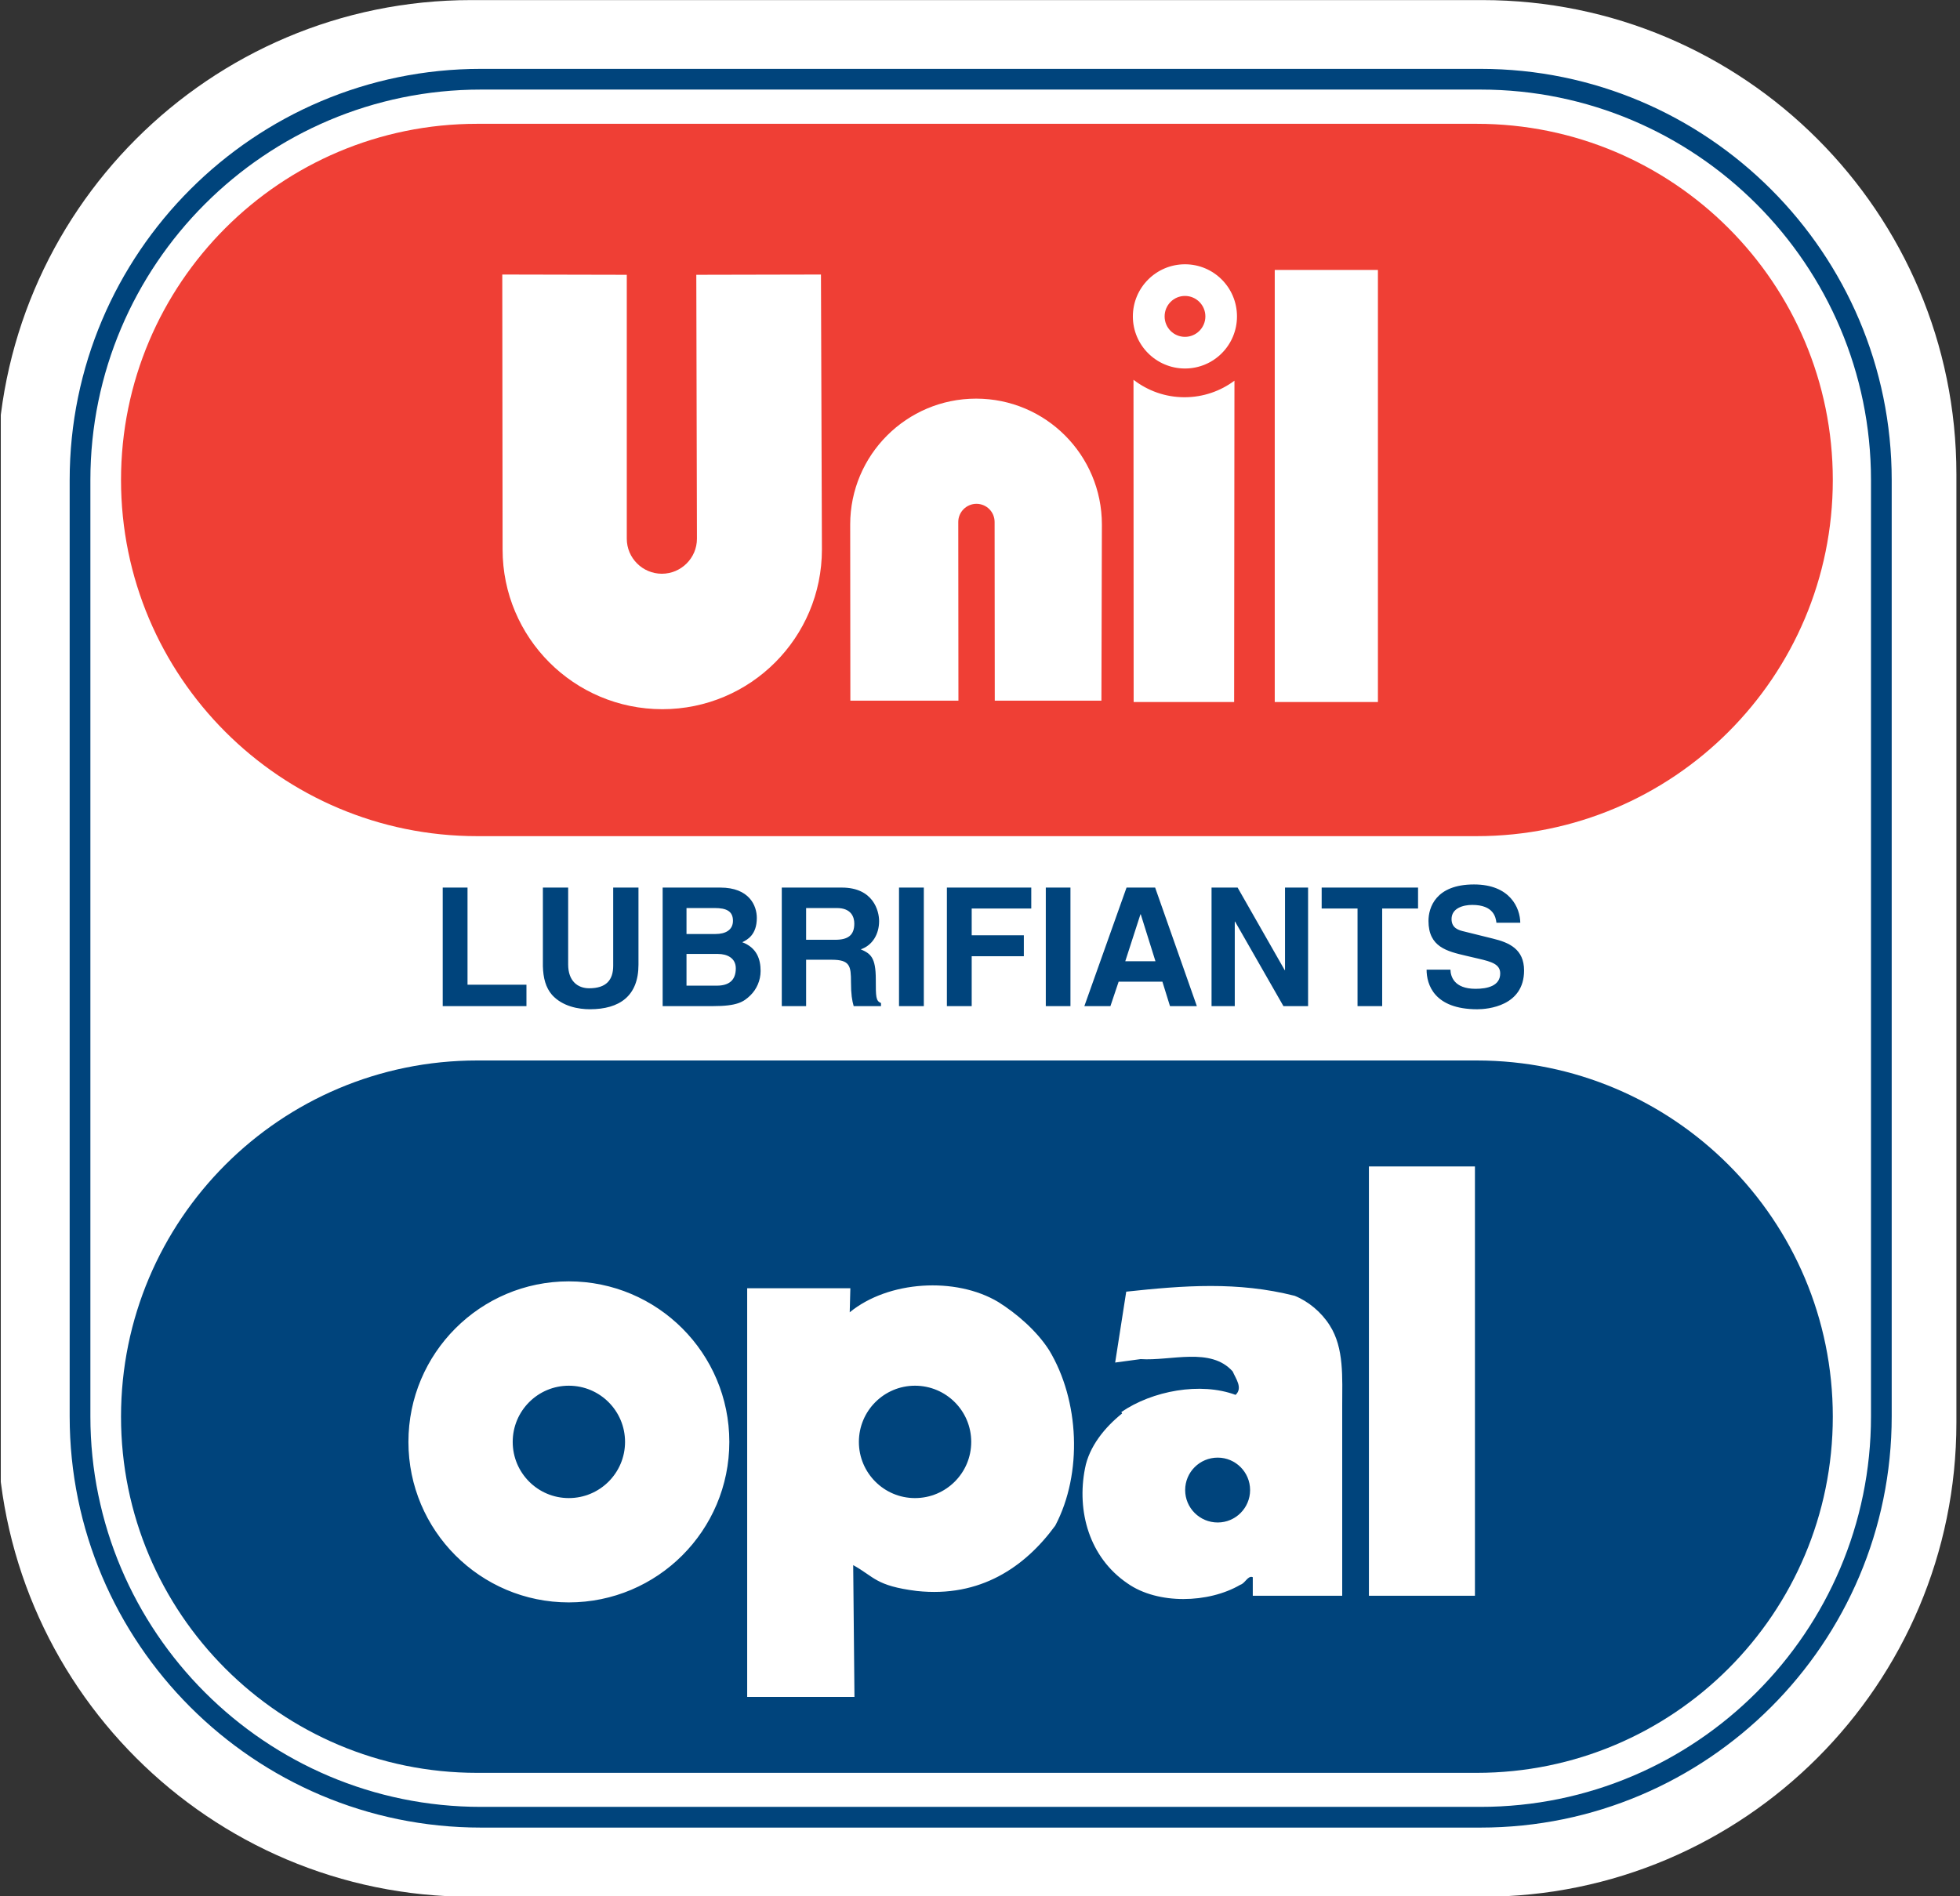
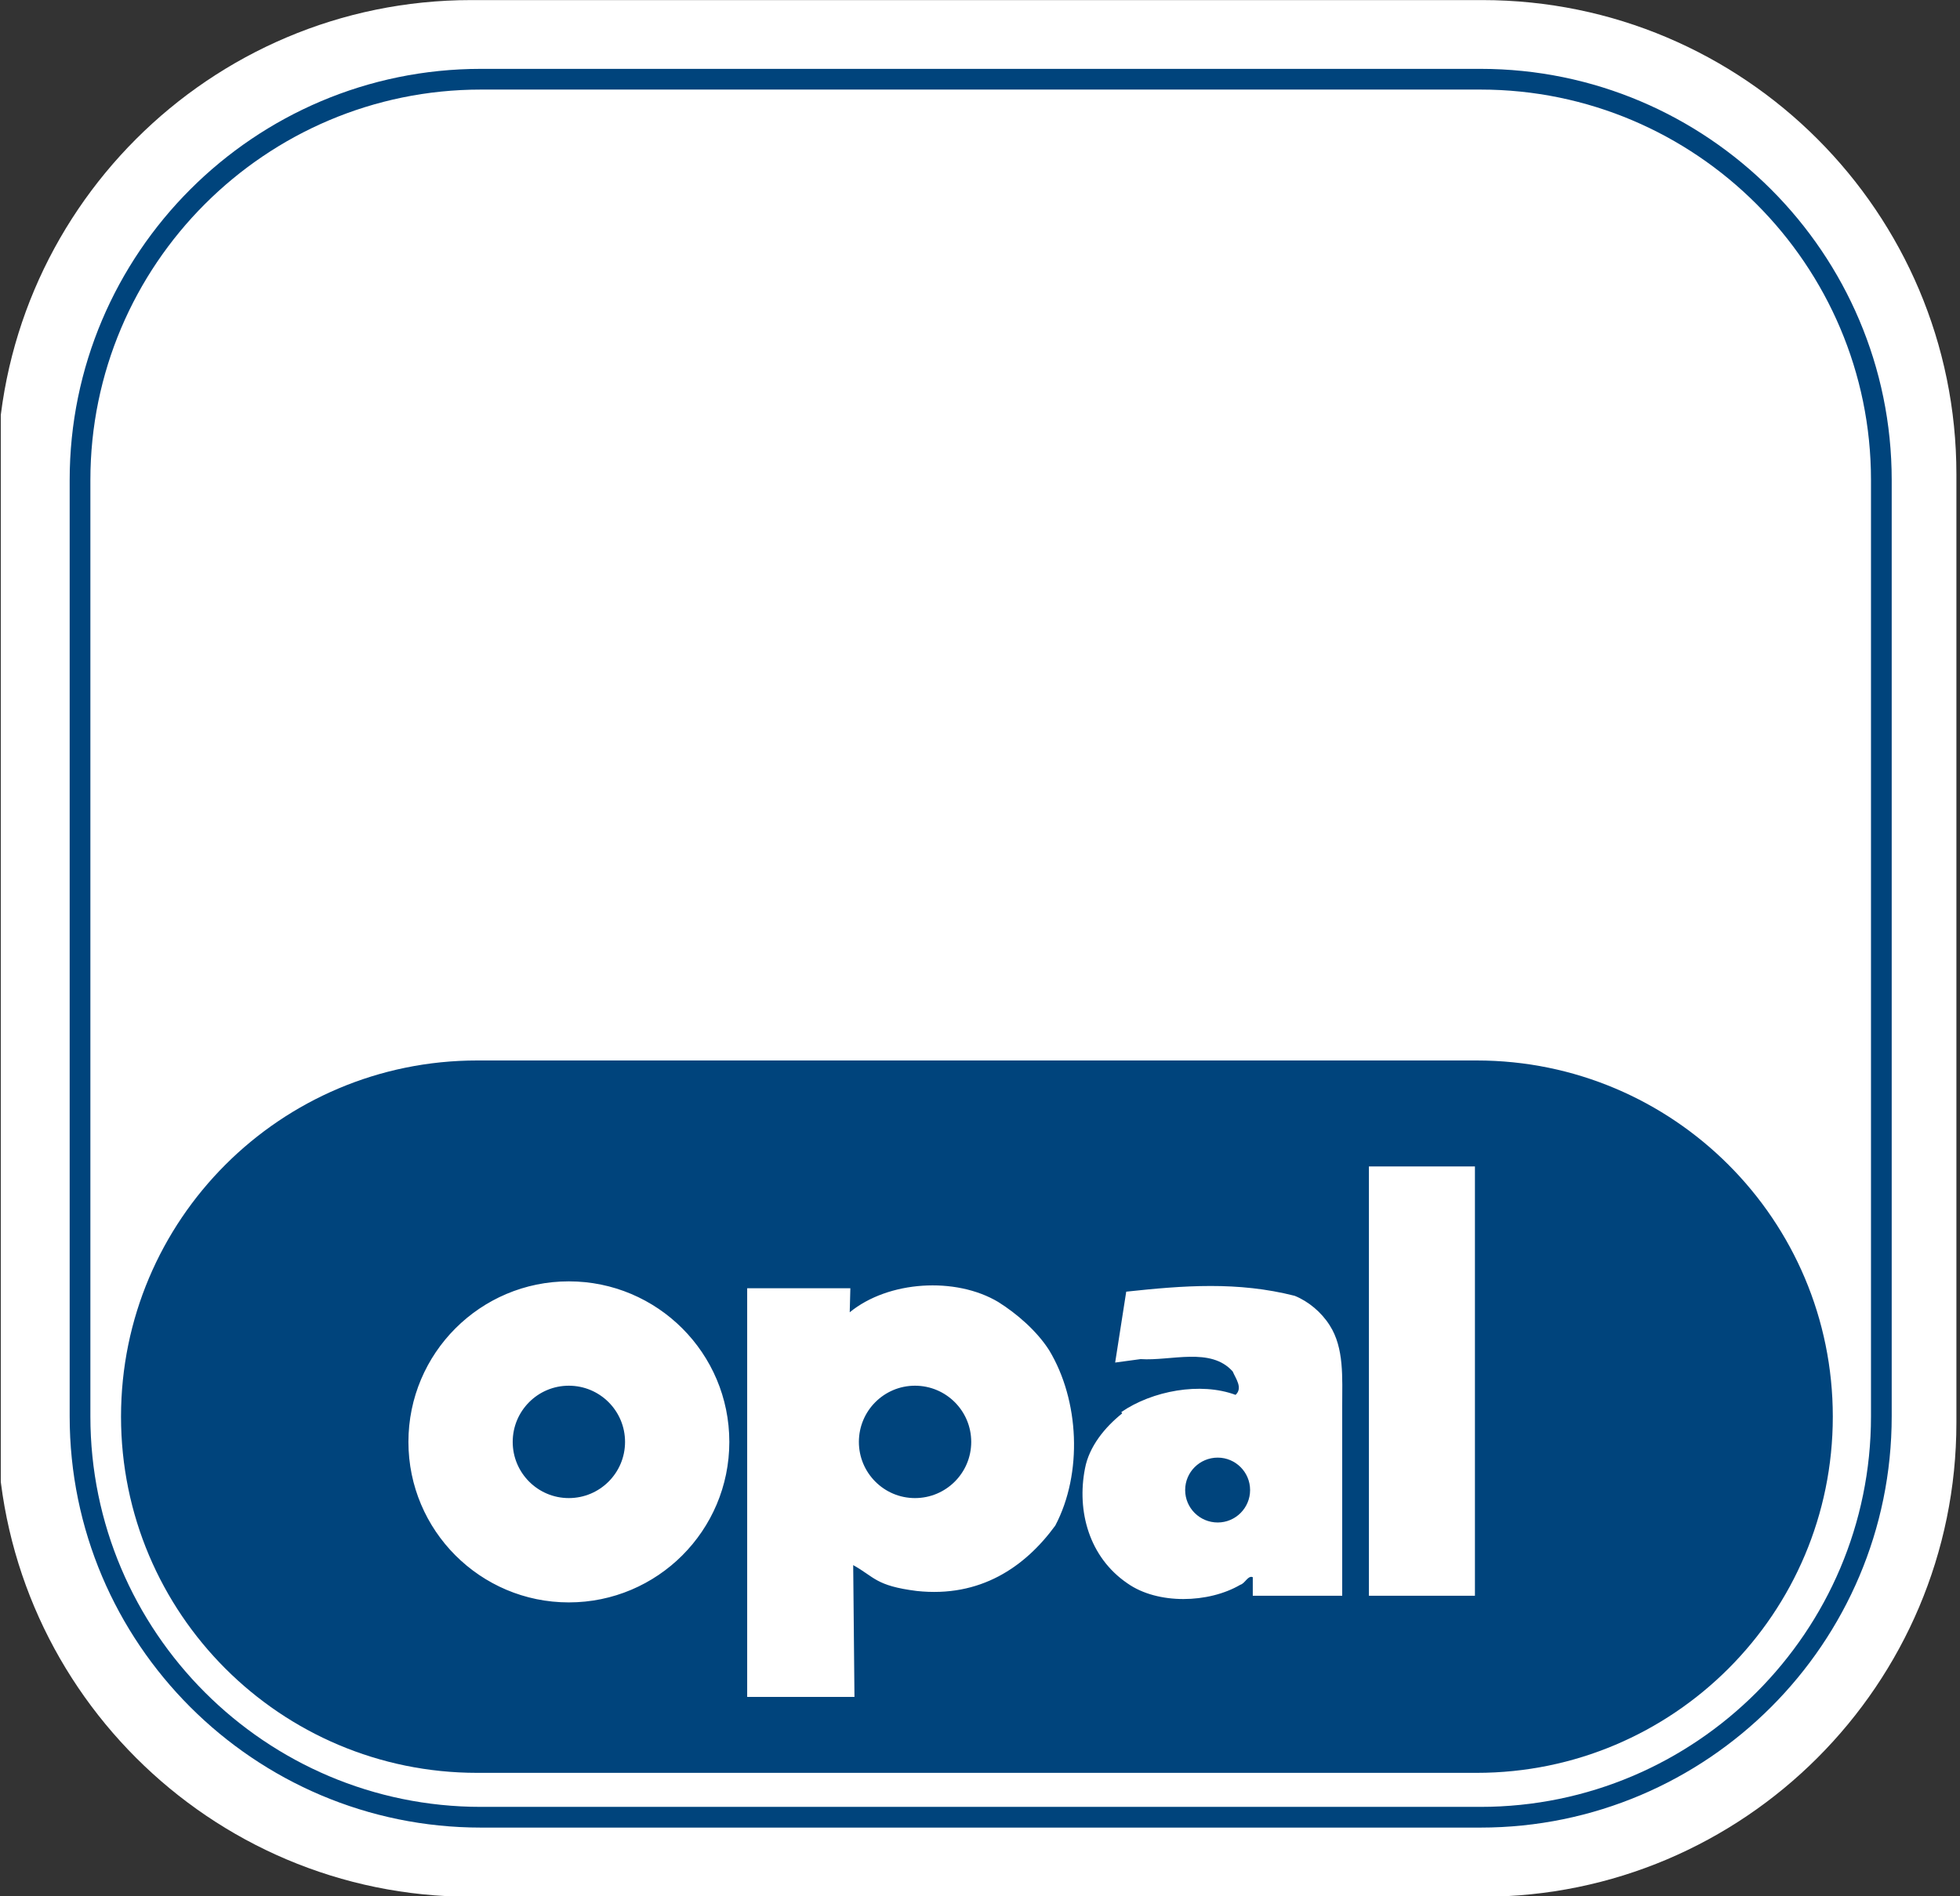
<svg xmlns="http://www.w3.org/2000/svg" xmlns:ns1="http://www.serif.com/" width="100%" height="100%" viewBox="0 0 124 120" version="1.1" xml:space="preserve" style="fill-rule:evenodd;clip-rule:evenodd;stroke-linejoin:round;stroke-miterlimit:2;">
  <rect x="0" y="0" width="124" height="120" fill="#333333" stroke="none" />
  <g transform="matrix(1,0,0,1,-1392,-2.30926e-13)">
    <g id="LOGO-header" ns1:id="LOGO header" transform="matrix(0.49,0,0,0.543,1580.21,22.262)">
-       <rect x="-384" y="-41" width="253" height="221" style="fill:none;" />
      <clipPath id="_clip1">
        <rect x="-384" y="-41" width="253" height="221" />
      </clipPath>
      <g clip-path="url(#_clip1)">
        <g transform="matrix(1.961,0,0,1.842,-4259.41,-105.458)">
          <path d="M2105,65C2105,48.443 2091.01,35 2073.79,35L2007.21,35C1989.99,35 1976,48.443 1976,65L1976,125C1976,141.557 1989.99,155 2007.21,155L2073.79,155C2091.01,155 2105,141.557 2105,125L2105,65Z" style="fill:white;" />
        </g>
        <g transform="matrix(1.807,0,0,1.631,-141.196,124.071)">
          <path d="M0.74,-66.906C0.74,-83.106 -12.442,-96.287 -28.64,-96.287C-28.64,-96.287 -100.064,-96.287 -100.064,-96.287C-116.266,-96.287 -129.447,-83.106 -129.447,-66.906C-129.447,-66.906 -129.447,0.001 -129.447,0.001C-129.447,16.199 -116.266,29.381 -100.064,29.381C-100.064,29.381 -28.64,29.381 -28.64,29.381C-12.442,29.381 0.74,16.199 0.74,0.001L0.74,-66.906ZM-0.74,-66.906L-0.74,0.001C-0.74,15.383 -13.258,27.901 -28.64,27.901L-100.064,27.901C-115.45,27.901 -127.967,15.383 -127.967,0.001L-127.967,-66.906C-127.967,-82.29 -115.45,-94.807 -100.064,-94.807L-28.64,-94.807C-13.258,-94.807 -0.74,-82.29 -0.74,-66.906Z" style="fill:rgb(0,68,124);" />
        </g>
        <g transform="matrix(2.04,0,0,1.842,-3224.13,-41)">
-           <path d="M1483.97,61.35C1483.98,61.766 1484.19,62.562 1485.56,62.562C1486.3,62.562 1487.12,62.383 1487.12,61.59C1487.12,61.003 1486.56,60.847 1485.77,60.661L1484.96,60.472C1483.75,60.188 1482.58,59.917 1482.58,58.266C1482.58,57.431 1483.03,55.959 1485.46,55.959C1487.76,55.959 1488.38,57.461 1488.39,58.382L1486.88,58.382C1486.84,58.048 1486.71,57.254 1485.35,57.254C1484.75,57.254 1484.04,57.473 1484.04,58.151C1484.04,58.738 1484.52,58.863 1484.84,58.935L1486.66,59.386C1487.69,59.635 1488.63,60.054 1488.63,61.402C1488.63,63.657 1486.33,63.856 1485.67,63.856C1482.93,63.856 1482.46,62.28 1482.46,61.35L1483.97,61.35ZM1432.58,61.035C1432.58,63.012 1431.39,63.855 1429.5,63.855C1428.81,63.855 1427.78,63.689 1427.11,62.947C1426.71,62.487 1426.55,61.882 1426.53,61.13L1426.53,56.157L1428.13,56.157L1428.13,61.024C1428.13,62.069 1428.73,62.528 1429.46,62.528C1430.54,62.528 1430.98,62.006 1430.98,61.099L1430.98,56.157L1432.58,56.157L1432.58,61.035ZM1421.76,62.301L1425.49,62.301L1425.49,63.658L1420.19,63.658L1420.19,56.157L1421.76,56.157L1421.76,62.301ZM1453.67,63.657L1452.1,63.657L1452.1,56.157L1457.44,56.157L1457.44,57.483L1453.67,57.483L1453.67,59.175L1456.97,59.175L1456.97,60.502L1453.67,60.502L1453.67,63.657ZM1479.65,63.657L1478.09,63.657L1478.09,57.483L1475.82,57.483L1475.82,56.157L1481.92,56.157L1481.92,57.483L1479.65,57.483L1479.65,63.657ZM1462.45,63.657L1460.8,63.657L1463.47,56.157L1465.28,56.157L1467.92,63.657L1466.22,63.657L1465.74,62.111L1462.97,62.111L1462.45,63.657ZM1473.5,56.157L1474.96,56.157L1474.96,63.657L1473.4,63.657L1470.34,58.309L1470.32,58.309L1470.32,63.657L1468.85,63.657L1468.85,56.157L1470.5,56.157L1473.48,61.38L1473.5,61.38L1473.5,56.157ZM1434.11,56.157L1437.76,56.157C1439.6,56.157 1440.07,57.306 1440.07,58.078C1440.07,59.155 1439.46,59.46 1439.15,59.615C1440.07,59.961 1440.31,60.692 1440.31,61.432C1440.31,62.028 1440.06,62.592 1439.66,62.979C1439.23,63.396 1438.82,63.657 1437.29,63.657L1434.11,63.657L1434.11,56.157ZM1441.65,56.157L1445.45,56.157C1447.44,56.157 1447.81,57.629 1447.81,58.277C1447.81,59.102 1447.39,59.813 1446.65,60.064C1447.27,60.336 1447.6,60.565 1447.6,61.964C1447.6,63.063 1447.6,63.334 1447.93,63.46L1447.93,63.657L1446.2,63.657C1446.1,63.304 1446.03,62.917 1446.03,62.142C1446.03,61.121 1445.97,60.723 1444.81,60.723L1443.19,60.723L1443.19,63.657L1441.65,63.657L1441.65,56.157ZM1458.36,56.156L1459.92,56.156L1459.92,63.657L1458.36,63.657L1458.36,56.156ZM1449.07,56.156L1450.64,56.156L1450.64,63.657L1449.07,63.657L1449.07,56.156ZM1435.62,62.362L1437.54,62.362C1438.3,62.362 1438.74,62.028 1438.74,61.266C1438.74,60.606 1438.18,60.356 1437.61,60.356L1435.62,60.356L1435.62,62.362ZM1463.39,60.817L1465.3,60.817L1464.37,57.849L1464.35,57.849L1463.39,60.817ZM1445.03,59.46C1445.84,59.46 1446.24,59.175 1446.24,58.434C1446.24,58.038 1446.06,57.452 1445.14,57.452L1443.19,57.452L1443.19,59.46L1445.03,59.46ZM1435.62,59.094L1437.46,59.094C1438.07,59.094 1438.56,58.853 1438.56,58.257C1438.56,57.64 1438.13,57.452 1437.41,57.452L1435.62,57.452L1435.62,59.094Z" style="fill:rgb(0,68,124);fill-rule:nonzero;" />
-         </g>
+           </g>
        <g transform="matrix(2.04,0,0,1.842,-3224.13,-41)">
          <path d="M1485.63,112.167L1422.37,112.167C1409.92,112.167 1399.83,102.077 1399.83,89.632C1399.83,77.185 1409.92,67.096 1422.37,67.096C1422.37,67.096 1485.63,67.096 1485.63,67.096C1498.08,67.096 1508.17,77.185 1508.17,89.632C1508.17,102.077 1498.08,112.167 1485.63,112.167Z" style="fill:rgb(0,68,124);" />
        </g>
        <g transform="matrix(2.04,0,0,1.842,-3224.13,-41)">
-           <path d="M1485.63,52.903L1422.37,52.903C1409.92,52.903 1399.83,42.814 1399.83,30.369C1399.83,17.924 1409.92,7.834 1422.37,7.834L1485.63,7.834C1498.08,7.834 1508.17,17.924 1508.17,30.369C1508.17,42.814 1498.08,52.903 1485.63,52.903Z" style="fill:rgb(239,63,53);fill-rule:nonzero;" />
-         </g>
+           </g>
        <g transform="matrix(2.04,0,0,1.842,-3224.13,-41)">
          <path d="M1444.19,34.765C1444.19,40.345 1439.67,44.871 1434.09,44.871C1428.5,44.871 1423.98,40.345 1423.98,34.765L1423.96,17.37L1431.84,17.387L1431.84,34.085C1431.84,35.308 1432.84,36.301 1434.06,36.301C1435.28,36.301 1436.28,35.308 1436.28,34.085L1436.24,17.387L1444.13,17.37L1444.19,34.765ZM1470.3,24.086C1469.42,24.744 1468.32,25.134 1467.14,25.134C1465.92,25.134 1464.81,24.721 1463.91,24.03L1463.92,44.417L1470.28,44.417L1470.3,24.086ZM1472.85,17.079L1479.38,17.079L1479.38,44.417L1472.85,44.417L1472.85,17.079ZM1461.91,33.188C1461.91,28.788 1458.35,25.222 1453.95,25.222C1449.55,25.222 1445.98,28.788 1445.98,33.188L1445.99,44.33L1452.83,44.33L1452.82,33.026C1452.82,32.392 1453.34,31.877 1453.97,31.877C1454.61,31.877 1455.12,32.392 1455.12,33.026L1455.13,44.33L1461.88,44.33L1461.91,33.188ZM1467.17,23.316C1468.99,23.316 1470.46,21.84 1470.46,20.02C1470.46,18.199 1468.99,16.722 1467.17,16.722C1465.35,16.722 1463.87,18.199 1463.87,20.02C1463.87,21.84 1465.35,23.316 1467.17,23.316ZM1467.17,21.313C1467.88,21.313 1468.46,20.733 1468.46,20.02C1468.46,19.306 1467.88,18.725 1467.17,18.725C1466.45,18.725 1465.88,19.306 1465.88,20.02C1465.88,20.733 1466.45,21.313 1467.17,21.313Z" style="fill:white;" />
        </g>
        <g transform="matrix(2.04,0,0,1.842,-3224.13,-41)">
          <path d="M1458.57,85.425C1460.49,88.601 1460.7,93.217 1458.96,96.523C1457.05,99.136 1454.22,101.095 1450.19,100.66C1447.58,100.332 1447.52,99.769 1446.17,99.025L1446.25,107.363L1439.46,107.363L1439.46,81.506L1445.99,81.506L1445.95,83.028C1448.39,81.027 1452.65,80.765 1455.35,82.376C1456.53,83.117 1457.79,84.205 1458.57,85.425ZM1428.17,101.383C1433.78,101.383 1438.33,96.835 1438.33,91.229C1438.33,85.617 1433.78,81.071 1428.17,81.071C1422.57,81.071 1418.02,85.617 1418.02,91.229C1418.02,96.835 1422.57,101.383 1428.17,101.383ZM1476.33,83.857C1477.25,85.292 1477.12,87.167 1477.12,88.949L1477.12,100.964L1471.46,100.964L1471.46,99.788C1471.15,99.657 1470.98,100.18 1470.67,100.268C1468.67,101.441 1465.45,101.531 1463.53,100.18C1461.1,98.527 1460.31,95.61 1460.84,92.91C1461.1,91.518 1462.1,90.299 1463.19,89.428L1463.14,89.341C1465.1,87.992 1468.15,87.427 1470.37,88.253C1470.85,87.816 1470.37,87.208 1470.19,86.773C1468.8,85.207 1466.28,86.119 1464.36,85.99L1462.75,86.208L1463.45,81.723C1467.1,81.331 1470.5,81.07 1474.11,81.985C1474.98,82.334 1475.81,83.028 1476.33,83.857ZM1478.81,73.801L1485.52,73.801L1485.52,100.963L1478.81,100.963L1478.81,73.801ZM1469.24,96.327C1470.37,96.327 1471.29,95.407 1471.29,94.275C1471.29,93.142 1470.37,92.223 1469.24,92.223C1468.1,92.223 1467.18,93.142 1467.18,94.275C1467.18,95.407 1468.1,96.327 1469.24,96.327ZM1428.17,94.783C1430.14,94.783 1431.73,93.19 1431.73,91.229C1431.73,89.265 1430.14,87.673 1428.17,87.673C1426.21,87.673 1424.62,89.265 1424.62,91.229C1424.62,93.19 1426.21,94.783 1428.17,94.783ZM1450.08,94.783C1452.05,94.783 1453.64,93.19 1453.64,91.229C1453.64,89.265 1452.05,87.673 1450.08,87.673C1448.12,87.673 1446.53,89.265 1446.53,91.229C1446.53,93.19 1448.12,94.783 1450.08,94.783Z" style="fill:white;" />
        </g>
      </g>
    </g>
  </g>
</svg>